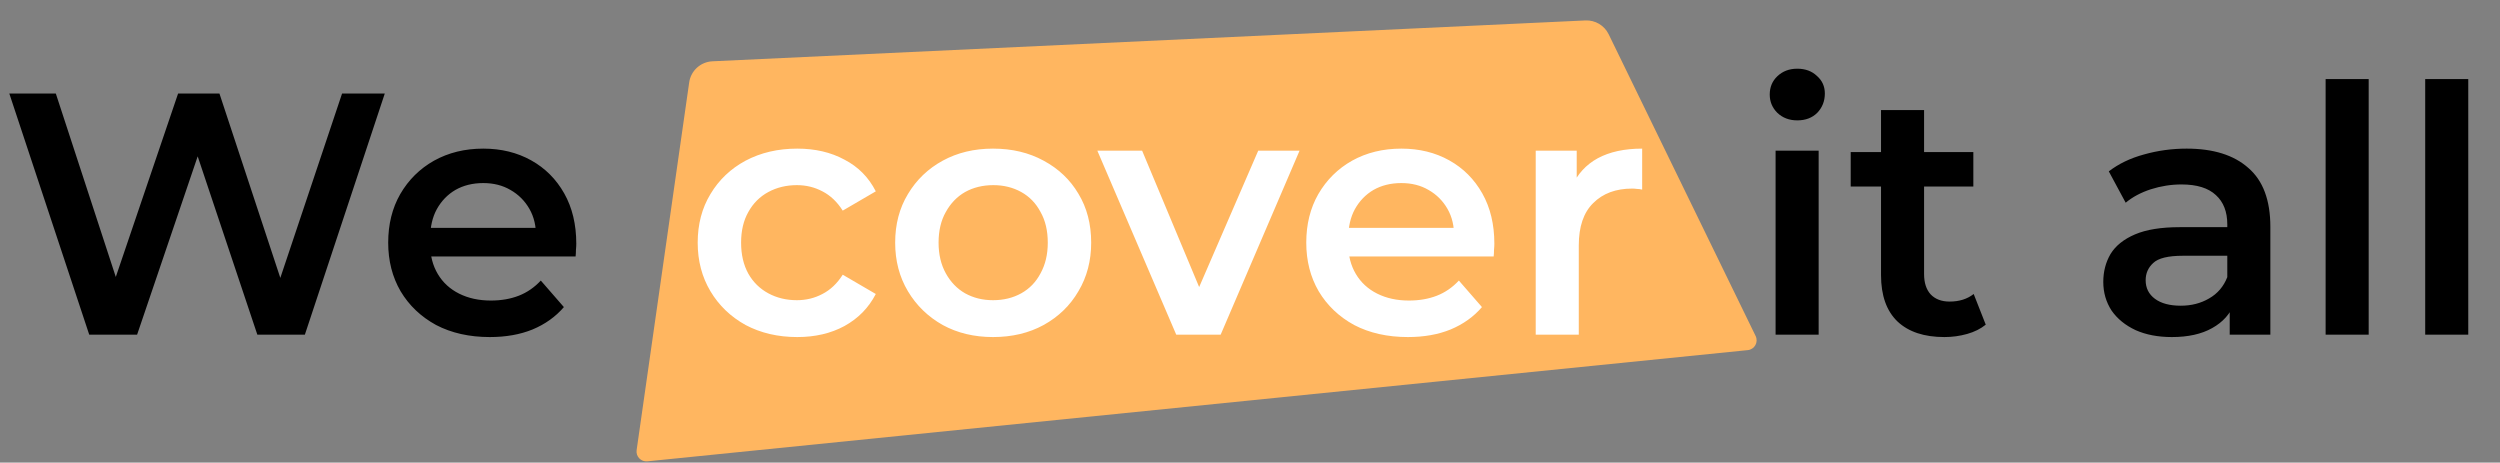
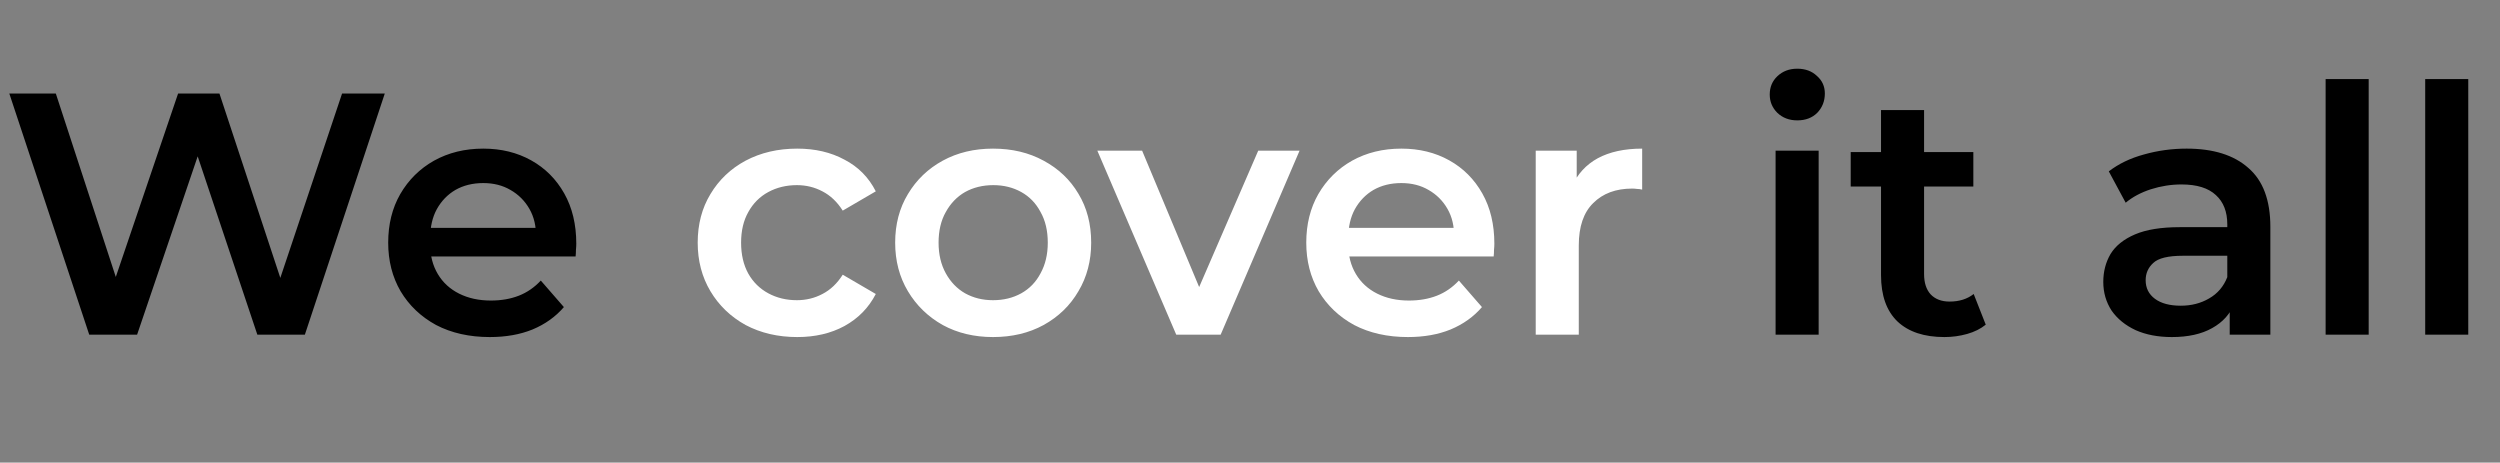
<svg xmlns="http://www.w3.org/2000/svg" width="508" height="94" viewBox="0 0 508 94" fill="none">
  <rect x="0" y="0" width="508" height="94" fill="#808080" stroke="none" />
  <g clip-path="url(#clip0_1_6)">
-     <path d="M144.76 12.456L322.151 4.154C324.146 4.061 326.006 5.163 326.88 6.959L356.745 68.28C357.354 69.531 356.532 71.005 355.148 71.145L131.543 93.743C130.25 93.874 129.178 92.756 129.362 91.47L140.044 16.743C140.383 14.367 142.363 12.568 144.76 12.456Z" fill="#FFB660" />
-   </g>
+     </g>
  <path d="M18.13 68L1.89 19H11.34L25.83 63.31H21.14L36.19 19H44.59L59.22 63.31H54.67L69.51 19H78.19L61.95 68H52.29L38.92 28.03H41.44L27.86 68H18.13ZM99.531 68.49C95.377 68.49 91.737 67.673 88.611 66.04C85.531 64.36 83.127 62.073 81.401 59.18C79.721 56.287 78.881 52.997 78.881 49.31C78.881 45.577 79.697 42.287 81.331 39.44C83.011 36.547 85.297 34.283 88.191 32.65C91.131 31.017 94.467 30.2 98.201 30.2C101.841 30.2 105.084 30.993 107.931 32.58C110.777 34.167 113.017 36.407 114.651 39.3C116.284 42.193 117.101 45.6 117.101 49.52C117.101 49.893 117.077 50.313 117.031 50.78C117.031 51.247 117.007 51.69 116.961 52.11H85.811V46.3H112.341L108.911 48.12C108.957 45.973 108.514 44.083 107.581 42.45C106.647 40.817 105.364 39.533 103.731 38.6C102.144 37.667 100.301 37.2 98.201 37.2C96.054 37.2 94.164 37.667 92.531 38.6C90.944 39.533 89.684 40.84 88.751 42.52C87.864 44.153 87.421 46.09 87.421 48.33V49.73C87.421 51.97 87.934 53.953 88.961 55.68C89.987 57.407 91.434 58.737 93.301 59.67C95.167 60.603 97.314 61.07 99.741 61.07C101.841 61.07 103.731 60.743 105.411 60.09C107.091 59.437 108.584 58.41 109.891 57.01L114.581 62.4C112.901 64.36 110.777 65.877 108.211 66.95C105.691 67.977 102.797 68.49 99.531 68.49ZM360.799 68V30.62H369.549V68H360.799ZM365.209 24.46C363.575 24.46 362.222 23.947 361.149 22.92C360.122 21.893 359.609 20.657 359.609 19.21C359.609 17.717 360.122 16.48 361.149 15.5C362.222 14.473 363.575 13.96 365.209 13.96C366.842 13.96 368.172 14.45 369.199 15.43C370.272 16.363 370.809 17.553 370.809 19C370.809 20.54 370.295 21.847 369.269 22.92C368.242 23.947 366.889 24.46 365.209 24.46ZM395.103 68.49C390.996 68.49 387.823 67.44 385.583 65.34C383.343 63.193 382.223 60.043 382.223 55.89V22.36H390.973V55.68C390.973 57.453 391.416 58.83 392.303 59.81C393.236 60.79 394.52 61.28 396.153 61.28C398.113 61.28 399.746 60.767 401.053 59.74L403.503 65.97C402.476 66.81 401.216 67.44 399.723 67.86C398.23 68.28 396.69 68.49 395.103 68.49ZM376.063 37.9V30.9H400.983V37.9H376.063ZM453.077 68V60.44L452.587 58.83V45.6C452.587 43.033 451.817 41.05 450.277 39.65C448.737 38.203 446.403 37.48 443.277 37.48C441.177 37.48 439.1 37.807 437.047 38.46C435.04 39.113 433.337 40.023 431.937 41.19L428.507 34.82C430.513 33.28 432.893 32.137 435.647 31.39C438.447 30.597 441.34 30.2 444.327 30.2C449.74 30.2 453.917 31.507 456.857 34.12C459.843 36.687 461.337 40.677 461.337 46.09V68H453.077ZM441.317 68.49C438.517 68.49 436.067 68.023 433.967 67.09C431.867 66.11 430.233 64.78 429.067 63.1C427.947 61.373 427.387 59.437 427.387 57.29C427.387 55.19 427.877 53.3 428.857 51.62C429.883 49.94 431.54 48.61 433.827 47.63C436.113 46.65 439.147 46.16 442.927 46.16H453.777V51.97H443.557C440.57 51.97 438.563 52.46 437.537 53.44C436.51 54.373 435.997 55.54 435.997 56.94C435.997 58.527 436.627 59.787 437.887 60.72C439.147 61.653 440.897 62.12 443.137 62.12C445.283 62.12 447.197 61.63 448.877 60.65C450.603 59.67 451.84 58.223 452.587 56.31L454.057 61.56C453.217 63.753 451.7 65.457 449.507 66.67C447.36 67.883 444.63 68.49 441.317 68.49ZM472.566 68V16.06H481.316V68H472.566ZM492.801 68V16.06H501.551V68H492.801Z" fill="black" />
  <path d="M162.001 68.49C158.081 68.49 154.581 67.673 151.501 66.04C148.468 64.36 146.088 62.073 144.361 59.18C142.635 56.287 141.771 52.997 141.771 49.31C141.771 45.577 142.635 42.287 144.361 39.44C146.088 36.547 148.468 34.283 151.501 32.65C154.581 31.017 158.081 30.2 162.001 30.2C165.641 30.2 168.838 30.947 171.591 32.44C174.391 33.887 176.515 36.033 177.961 38.88L171.241 42.8C170.121 41.027 168.745 39.72 167.111 38.88C165.525 38.04 163.798 37.62 161.931 37.62C159.785 37.62 157.848 38.087 156.121 39.02C154.395 39.953 153.041 41.307 152.061 43.08C151.081 44.807 150.591 46.883 150.591 49.31C150.591 51.737 151.081 53.837 152.061 55.61C153.041 57.337 154.395 58.667 156.121 59.6C157.848 60.533 159.785 61 161.931 61C163.798 61 165.525 60.58 167.111 59.74C168.745 58.9 170.121 57.593 171.241 55.82L177.961 59.74C176.515 62.54 174.391 64.71 171.591 66.25C168.838 67.743 165.641 68.49 162.001 68.49ZM201.778 68.49C197.952 68.49 194.545 67.673 191.558 66.04C188.572 64.36 186.215 62.073 184.488 59.18C182.762 56.287 181.898 52.997 181.898 49.31C181.898 45.577 182.762 42.287 184.488 39.44C186.215 36.547 188.572 34.283 191.558 32.65C194.545 31.017 197.952 30.2 201.778 30.2C205.652 30.2 209.082 31.017 212.068 32.65C215.102 34.283 217.458 36.523 219.138 39.37C220.865 42.217 221.728 45.53 221.728 49.31C221.728 52.997 220.865 56.287 219.138 59.18C217.458 62.073 215.102 64.36 212.068 66.04C209.082 67.673 205.652 68.49 201.778 68.49ZM201.778 61C203.925 61 205.838 60.533 207.518 59.6C209.198 58.667 210.505 57.313 211.438 55.54C212.418 53.767 212.908 51.69 212.908 49.31C212.908 46.883 212.418 44.807 211.438 43.08C210.505 41.307 209.198 39.953 207.518 39.02C205.838 38.087 203.948 37.62 201.848 37.62C199.702 37.62 197.788 38.087 196.108 39.02C194.475 39.953 193.168 41.307 192.188 43.08C191.208 44.807 190.718 46.883 190.718 49.31C190.718 51.69 191.208 53.767 192.188 55.54C193.168 57.313 194.475 58.667 196.108 59.6C197.788 60.533 199.678 61 201.778 61ZM239.01 68L222.98 30.62H232.08L245.87 63.59H241.39L255.67 30.62H264.07L248.04 68H239.01ZM286.083 68.49C281.93 68.49 278.29 67.673 275.163 66.04C272.083 64.36 269.68 62.073 267.953 59.18C266.273 56.287 265.433 52.997 265.433 49.31C265.433 45.577 266.25 42.287 267.883 39.44C269.563 36.547 271.85 34.283 274.743 32.65C277.683 31.017 281.02 30.2 284.753 30.2C288.393 30.2 291.637 30.993 294.483 32.58C297.33 34.167 299.57 36.407 301.203 39.3C302.837 42.193 303.653 45.6 303.653 49.52C303.653 49.893 303.63 50.313 303.583 50.78C303.583 51.247 303.56 51.69 303.513 52.11H272.363V46.3H298.893L295.463 48.12C295.51 45.973 295.067 44.083 294.133 42.45C293.2 40.817 291.917 39.533 290.283 38.6C288.697 37.667 286.853 37.2 284.753 37.2C282.607 37.2 280.717 37.667 279.083 38.6C277.497 39.533 276.237 40.84 275.303 42.52C274.417 44.153 273.973 46.09 273.973 48.33V49.73C273.973 51.97 274.487 53.953 275.513 55.68C276.54 57.407 277.987 58.737 279.853 59.67C281.72 60.603 283.867 61.07 286.293 61.07C288.393 61.07 290.283 60.743 291.963 60.09C293.643 59.437 295.137 58.41 296.443 57.01L301.133 62.4C299.453 64.36 297.33 65.877 294.763 66.95C292.243 67.977 289.35 68.49 286.083 68.49ZM312.058 68V30.62H320.388V40.91L319.408 37.9C320.528 35.38 322.278 33.467 324.658 32.16C327.085 30.853 330.095 30.2 333.688 30.2V38.53C333.315 38.437 332.965 38.39 332.638 38.39C332.312 38.343 331.985 38.32 331.658 38.32C328.345 38.32 325.708 39.3 323.748 41.26C321.788 43.173 320.808 46.043 320.808 49.87V68H312.058Z" fill="white" />
  <defs>
    <clipPath id="clip0_1_6">
-       <rect width="228" height="90" fill="white" transform="translate(129 4)" />
-     </clipPath>
+       </clipPath>
  </defs>
</svg>